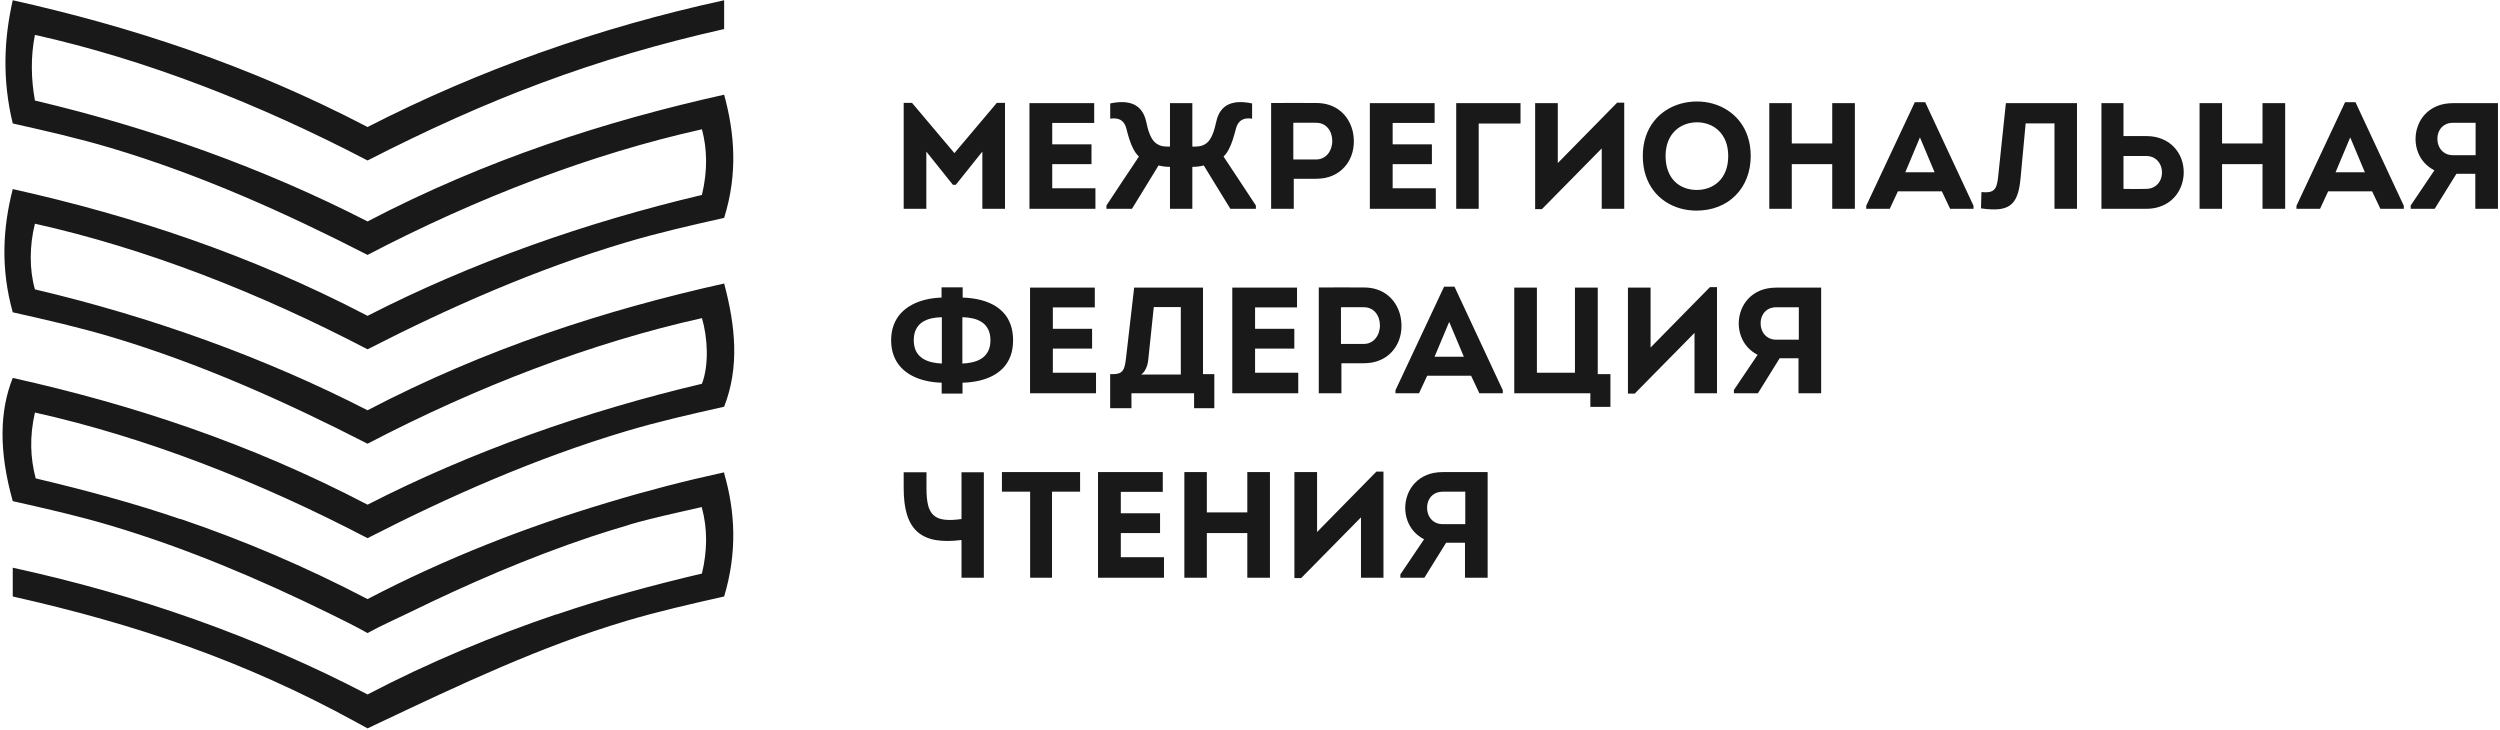
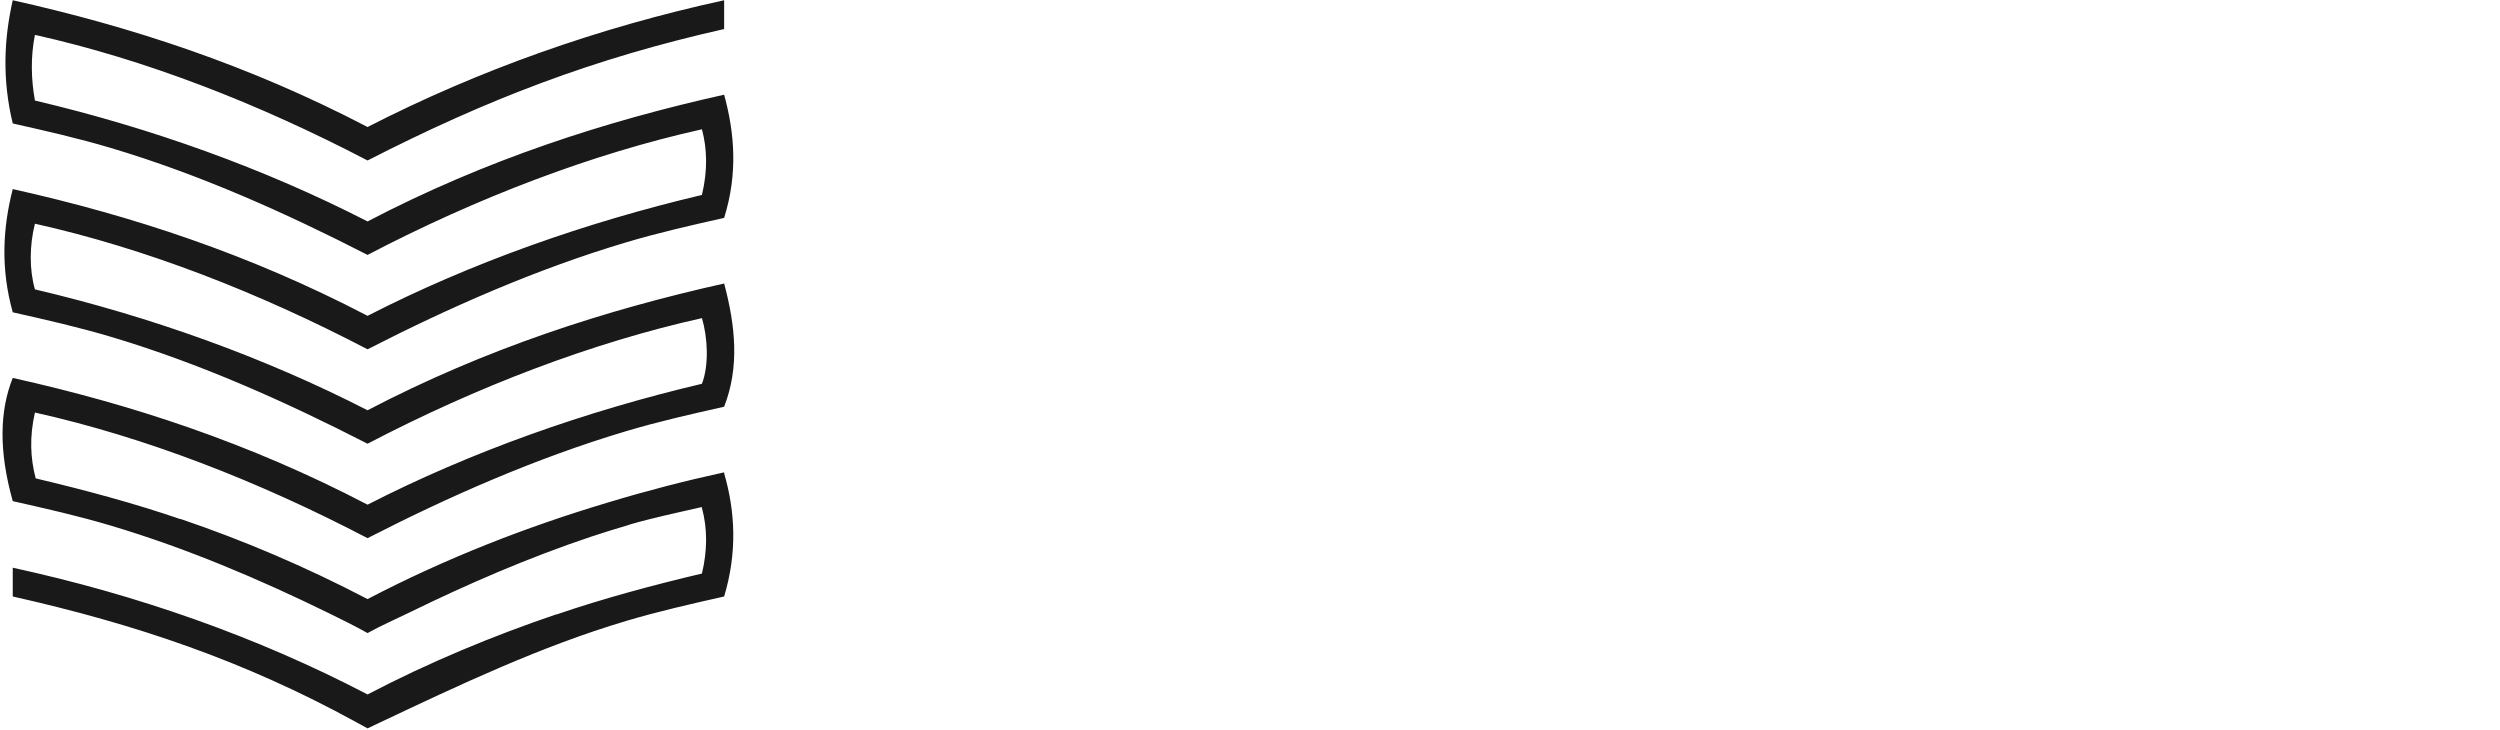
<svg xmlns="http://www.w3.org/2000/svg" width="637px" height="186px" viewBox="0 0 637 186" version="1.1">
  <g id="Page-1" stroke="none" stroke-width="1" fill="none" fill-rule="evenodd">
    <g id="imkf_2019_logos_all" transform="translate(-1828, -1011)" fill="#1A1919">
      <g id="Group-2" transform="translate(1828.644, 1011.062)">
        <path d="M93.009,32.302 C121.343,17.785 151.764,6.991 183.867,0 L183.867,7.336 C150.649,14.822 123.526,25.197 93.009,40.83 C64.988,26.201 36.268,15.078 8.258,8.826 C7.131,14.403 7.279,20.166 8.258,25.556 C37.906,32.548 66.616,42.838 93.009,56.357 C123.215,40.581 153.654,30.805 183.867,24.063 C186.58,33.981 187.357,44.289 183.867,55.455 C175.432,57.352 167.184,59.217 158.884,61.691 C135.974,68.518 113.796,78.297 93.009,88.944 C64.988,74.312 36.268,63.194 8.258,56.936 C6.866,62.405 6.803,68.647 8.258,73.668 C37.906,80.664 66.616,90.957 93.009,104.473 C123.215,88.696 153.654,78.92 183.867,72.173 C186.734,82.899 187.826,93.459 183.867,103.571 C175.432,105.466 167.184,107.33 158.884,109.807 C135.974,116.633 113.796,126.408 93.009,137.061 C64.988,122.428 36.268,111.307 8.258,105.052 C6.846,111.249 7.094,116.677 8.451,121.832 C20.786,124.742 33.576,128.177 45.345,132.217 L45.345,132.164 C61.302,137.587 77.042,144.25 93.009,152.585 C113.327,141.973 133.883,134.073 154.206,127.989 L154.326,127.954 L154.426,127.926 C164.054,125.01 173.866,122.464 183.867,120.287 L183.867,120.527 C186.734,130.414 187.203,140.792 183.867,151.923 C175.432,153.825 167.184,155.685 158.884,158.16 C136.998,164.682 116.454,174.448 96.249,183.992 L93.009,185.529 L90.12,183.944 C61.451,168.22 33.817,158.957 2.605,151.923 L2.605,144.59 C33.943,151.411 64.565,162.03 93.009,176.886 C108.969,168.544 125.161,161.887 141.125,156.464 L141.125,156.518 C152.89,152.474 165.875,148.99 178.209,146.077 C179.599,140.268 179.644,134.688 178.209,129.348 L178.151,129.137 C172.23,130.498 165.469,131.92 159.612,133.647 L159.612,133.679 C156.398,134.625 153.181,135.625 149.966,136.685 C133.984,142.032 118.573,148.721 103.652,156.013 C100.253,157.675 96.291,159.405 93.009,161.244 C89.79,159.45 86.38,157.756 83.052,156.131 C65.298,147.442 46.864,139.611 27.586,133.862 C19.281,131.387 11.035,129.523 2.605,127.629 C-1,114.754 -0.734,104.596 2.605,96.231 C32.81,102.976 62.794,112.751 93.009,128.53 C119.396,115.01 148.562,104.721 178.209,97.725 C180.067,92.912 179.648,85.792 178.209,80.996 C150.195,87.248 121.02,98.369 93.009,113 C72.217,102.349 50.491,92.572 27.586,85.748 C19.278,83.276 11.035,81.41 2.605,79.511 C-0.534,68.263 0.085,57.951 2.605,48.115 C32.81,54.863 62.794,64.64 93.009,80.413 C119.396,66.894 148.562,56.611 178.209,49.611 C179.717,43.278 179.523,37.801 178.209,32.88 C150.195,39.135 121.02,50.259 93.009,64.889 C72.217,54.238 50.491,44.46 27.586,37.635 C19.278,35.16 11.035,33.294 2.605,31.394 C-0.12,20.154 0.376,9.83 2.605,0 C32.81,6.749 62.794,16.524 93.009,32.302" id="Fill-21" />
-         <path d="M250.04,147.145 L250.04,120.263 L244.346,120.263 L244.346,132.188 C242.593,132.434 241.142,132.49 239.983,132.345 C238.828,132.206 237.911,131.833 237.246,131.228 C236.577,130.633 236.102,129.767 235.827,128.639 C235.552,127.505 235.417,126.07 235.424,124.337 L235.424,120.263 L229.614,120.263 L229.614,124.337 C229.614,127.062 229.902,129.345 230.493,131.185 C231.082,133.023 231.981,134.469 233.185,135.506 C234.396,136.547 235.919,137.223 237.778,137.546 C239.631,137.857 241.822,137.855 244.346,137.534 L244.346,147.145 L250.04,147.145 Z M261.834,125.222 L261.834,125.222 L261.834,147.145 L267.41,147.145 L267.41,125.222 L274.563,125.222 L274.563,120.224 L254.646,120.224 L254.646,125.222 L261.834,125.222 Z M295.632,120.224 L295.632,120.224 L279.129,120.224 L279.129,147.145 L295.939,147.145 L295.939,141.919 L284.939,141.919 L284.939,135.766 L294.94,135.766 L294.94,130.724 L284.939,130.724 L284.939,125.262 L295.632,125.262 L295.632,120.224 Z M322.939,147.145 L322.939,147.145 L322.939,120.224 L317.17,120.224 L317.17,130.492 L306.86,130.492 L306.86,120.224 L301.13,120.224 L301.13,147.145 L306.86,147.145 L306.86,135.766 L317.17,135.766 L317.17,147.145 L322.939,147.145 Z M346.132,131.763 L346.132,131.763 L346.132,147.145 L351.865,147.145 L351.865,120.108 L350.058,120.108 L334.947,135.495 L334.947,120.224 L329.169,120.224 L329.169,147.226 L330.901,147.226 L346.132,131.763 Z M356.17,146.305 L356.17,146.305 L356.17,147.145 L362.288,147.145 L367.829,138.222 L372.634,138.222 L372.634,147.145 L378.408,147.145 L378.408,120.224 L366.943,120.224 C365.389,120.24 364.025,120.486 362.837,120.985 C361.655,121.489 360.656,122.173 359.858,123.03 C359.044,123.891 358.435,124.87 358.028,125.968 C357.611,127.065 357.405,128.215 357.405,129.414 C357.416,130.566 357.616,131.643 357.993,132.646 C358.372,133.661 358.911,134.563 359.622,135.366 C360.336,136.157 361.199,136.819 362.212,137.341 L356.17,146.305 Z M366.943,133.492 L366.943,133.492 C366.12,133.486 365.412,133.294 364.82,132.919 C364.23,132.545 363.774,132.044 363.46,131.417 C363.143,130.783 362.98,130.078 362.98,129.302 C362.98,128.54 363.143,127.853 363.46,127.238 C363.774,126.623 364.233,126.133 364.82,125.773 C365.41,125.417 366.12,125.235 366.943,125.222 L372.71,125.222 L372.71,133.492 L366.943,133.492 Z" id="Fill-22" />
-         <path d="M251.723,86.645 C251.717,87.786 251.506,88.73 251.105,89.479 C250.708,90.231 250.161,90.822 249.485,91.267 C248.804,91.704 248.04,92.023 247.194,92.222 C246.349,92.421 245.47,92.541 244.567,92.569 L244.567,80.764 C245.492,80.773 246.377,80.877 247.227,81.069 C248.082,81.26 248.846,81.576 249.519,82.016 C250.193,82.452 250.717,83.049 251.117,83.805 C251.506,84.562 251.717,85.508 251.723,86.645 Z M232.183,86.645 L232.183,86.645 C232.192,85.508 232.385,84.562 232.78,83.805 C233.17,83.049 233.701,82.452 234.374,82.016 C235.048,81.576 235.81,81.26 236.662,81.069 C237.514,80.877 238.405,80.773 239.337,80.764 L239.337,92.569 C238.445,92.541 237.575,92.421 236.727,92.222 C235.881,92.023 235.121,91.704 234.434,91.267 C233.753,90.822 233.21,90.231 232.801,89.479 C232.401,88.73 232.192,87.786 232.183,86.645 Z M239.295,100.221 L239.295,100.221 L244.607,100.221 L244.607,97.451 C245.996,97.418 247.332,97.261 248.605,96.992 C249.883,96.714 251.053,96.315 252.132,95.769 C253.211,95.228 254.153,94.539 254.954,93.703 C255.756,92.864 256.375,91.855 256.819,90.693 C257.262,89.523 257.485,88.169 257.49,86.645 C257.485,85.121 257.267,83.769 256.837,82.59 C256.402,81.423 255.795,80.411 255.009,79.573 C254.223,78.729 253.289,78.034 252.221,77.487 C251.16,76.941 249.977,76.523 248.7,76.247 C247.42,75.966 246.063,75.806 244.646,75.759 L244.646,73.144 L239.262,73.144 L239.262,75.759 C237.87,75.806 236.533,75.975 235.267,76.273 C233.996,76.577 232.822,77.008 231.746,77.577 C230.675,78.143 229.742,78.856 228.937,79.707 C228.143,80.562 227.528,81.561 227.088,82.714 C226.643,83.872 226.421,85.175 226.414,86.645 C226.421,88.114 226.643,89.425 227.088,90.569 C227.528,91.723 228.143,92.722 228.943,93.569 C229.742,94.413 230.675,95.12 231.753,95.682 C232.829,96.242 234.01,96.67 235.284,96.958 C236.562,97.252 237.901,97.418 239.295,97.451 L239.295,100.221 Z M278.311,73.223 L278.311,73.223 L261.814,73.223 L261.814,100.146 L278.622,100.146 L278.622,94.917 L267.621,94.917 L267.621,88.762 L277.62,88.762 L277.62,83.721 L267.621,83.721 L267.621,78.261 L278.311,78.261 L278.311,73.223 Z M293.339,78.179 L293.339,78.179 L300.227,78.179 L300.227,95.378 L290.11,95.378 C290.495,95.113 290.817,94.77 291.064,94.355 C291.322,93.933 291.514,93.49 291.656,93.03 C291.789,92.562 291.879,92.126 291.918,91.723 L293.339,78.179 Z M282.224,95.261 L282.224,95.261 L282.224,103.955 L287.648,103.955 L287.648,100.146 C289.087,100.146 290.47,100.146 291.777,100.146 C293.082,100.146 294.363,100.146 295.629,100.146 C296.891,100.146 298.173,100.146 299.483,100.146 C300.79,100.146 302.167,100.146 303.609,100.146 L303.609,103.955 L308.765,103.955 L308.765,95.261 L305.878,95.261 L305.878,73.223 C304.5,73.223 303.073,73.223 301.591,73.223 C300.115,73.223 298.622,73.223 297.112,73.223 C295.596,73.223 294.105,73.223 292.631,73.223 C291.147,73.223 289.72,73.223 288.337,73.223 L286.227,91.49 C286.133,92.349 285.994,93.053 285.802,93.608 C285.616,94.162 285.311,94.567 284.904,94.84 C284.494,95.108 283.9,95.247 283.145,95.261 L282.224,95.261 Z M329.839,73.223 L329.839,73.223 L313.341,73.223 L313.341,100.146 L330.149,100.146 L330.149,94.917 L319.149,94.917 L319.149,88.762 L329.149,88.762 L329.149,83.721 L319.149,83.721 L319.149,78.261 L329.839,78.261 L329.839,73.223 Z M341.15,100.146 L341.15,100.146 L341.15,92.495 L346.884,92.495 C348.423,92.48 349.788,92.222 350.981,91.709 C352.167,91.199 353.167,90.501 353.977,89.616 C354.792,88.73 355.411,87.724 355.829,86.591 C356.248,85.449 356.455,84.258 356.455,82.992 C356.455,81.972 356.323,80.981 356.07,80.022 C355.804,79.062 355.413,78.174 354.891,77.343 C354.378,76.516 353.727,75.791 352.955,75.173 C352.192,74.547 351.297,74.06 350.284,73.715 C349.273,73.368 348.139,73.189 346.884,73.183 C344.96,73.183 343.041,73.177 341.132,73.172 C339.22,73.163 337.301,73.163 335.381,73.183 L335.381,100.146 L341.15,100.146 Z M341.034,87.569 L341.034,87.569 L341.034,78.222 C342.014,78.212 342.99,78.212 343.958,78.21 C344.928,78.196 345.9,78.205 346.884,78.222 C347.517,78.228 348.086,78.351 348.593,78.587 C349.096,78.834 349.524,79.162 349.874,79.589 C350.231,80.015 350.498,80.503 350.677,81.062 C350.86,81.611 350.96,82.208 350.96,82.838 C350.96,83.485 350.86,84.097 350.672,84.664 C350.477,85.236 350.2,85.737 349.844,86.172 C349.487,86.609 349.056,86.946 348.556,87.19 C348.06,87.441 347.498,87.564 346.884,87.569 L341.034,87.569 Z M374.193,95.682 L374.193,95.682 L362.996,95.682 L360.923,100.146 L354.919,100.146 L354.919,99.376 L367.305,72.988 L369.963,72.988 L382.27,99.376 L382.27,100.146 L376.302,100.146 L374.193,95.682 Z M368.612,81.953 L368.612,81.953 L364.882,90.837 L372.345,90.837 L368.612,81.953 Z M404.578,100.146 L404.578,100.146 L404.578,103.609 L409.692,103.609 L409.692,95.261 L406.463,95.261 L406.463,73.223 L400.654,73.223 L400.654,94.917 L390.958,94.917 L390.958,73.223 L385.191,73.223 L385.191,100.146 L404.578,100.146 Z M431.119,84.763 L431.119,84.763 L431.119,100.146 L436.848,100.146 L436.848,73.105 L435.041,73.105 L419.923,88.489 L419.923,73.223 L414.153,73.223 L414.153,100.221 L415.887,100.221 L431.119,84.763 Z M441.155,99.3 L441.155,99.3 L441.155,100.146 L447.274,100.146 L452.812,91.22 L457.615,91.22 L457.615,100.146 L463.388,100.146 L463.388,73.223 L451.925,73.223 C450.376,73.235 449.01,73.488 447.826,73.981 C446.642,74.482 445.643,75.173 444.835,76.03 C444.033,76.887 443.418,77.866 443.006,78.965 C442.594,80.061 442.386,81.21 442.386,82.412 C442.397,83.561 442.596,84.638 442.98,85.644 C443.354,86.66 443.895,87.564 444.605,88.363 C445.318,89.163 446.183,89.824 447.195,90.339 L441.155,99.3 Z M451.925,86.49 L451.925,86.49 C451.105,86.485 450.394,86.291 449.804,85.912 C449.214,85.544 448.759,85.042 448.448,84.417 C448.123,83.784 447.963,83.073 447.963,82.297 C447.963,81.537 448.123,80.845 448.448,80.237 C448.759,79.618 449.214,79.13 449.804,78.773 C450.39,78.414 451.105,78.228 451.925,78.222 L457.693,78.222 L457.693,86.49 L451.925,86.49 Z" id="Fill-23" />
-         <path d="M242.543,38.951 L231.733,26.143 L229.616,26.143 L229.616,53.145 L235.385,53.145 L235.385,38.566 L242.158,47.029 L242.89,47.029 L249.658,38.566 L249.658,53.145 L255.43,53.145 L255.43,26.143 L253.353,26.143 L242.543,38.951 Z M278.16,26.219 L278.16,26.219 L261.66,26.219 L261.66,53.145 L278.471,53.145 L278.471,47.914 L267.465,47.914 L267.465,41.757 L277.468,41.757 L277.468,36.722 L267.465,36.722 L267.465,31.257 L278.16,31.257 L278.16,26.219 Z M319.354,53.145 L319.354,53.145 L319.354,52.298 C317.991,50.221 316.618,48.142 315.241,46.065 C313.862,43.99 312.489,41.911 311.123,39.834 C311.659,39.298 312.11,38.66 312.489,37.919 C312.867,37.182 313.202,36.362 313.49,35.457 C313.778,34.559 314.052,33.594 314.315,32.566 C314.517,31.88 314.82,31.346 315.193,30.956 C315.571,30.573 316.031,30.323 316.567,30.2 C317.106,30.083 317.713,30.07 318.392,30.181 L318.392,26.296 C317.266,26.052 316.202,25.937 315.204,25.955 C314.21,25.971 313.312,26.155 312.504,26.495 C311.701,26.839 311.016,27.391 310.456,28.121 C309.899,28.862 309.495,29.829 309.24,31.024 C309.136,31.498 309.007,32 308.867,32.547 C308.718,33.09 308.539,33.639 308.323,34.166 C308.107,34.707 307.839,35.192 307.53,35.635 C307.212,36.074 306.837,36.422 306.389,36.683 C305.93,36.958 305.439,37.134 304.906,37.204 C304.376,37.277 303.794,37.308 303.166,37.297 L303.166,26.219 C302.22,26.219 301.278,26.219 300.328,26.219 C299.383,26.219 298.431,26.219 297.467,26.219 L297.467,37.297 C296.824,37.308 296.244,37.277 295.73,37.204 C295.217,37.134 294.73,36.958 294.275,36.683 C293.83,36.422 293.446,36.074 293.125,35.635 C292.803,35.192 292.538,34.707 292.324,34.166 C292.101,33.639 291.924,33.09 291.782,32.547 C291.644,32 291.528,31.498 291.43,31.024 C291.17,29.829 290.752,28.862 290.186,28.121 C289.631,27.391 288.944,26.839 288.134,26.495 C287.327,26.155 286.425,25.971 285.427,25.955 C284.431,25.937 283.361,26.052 282.238,26.296 L282.238,30.181 C282.919,30.07 283.532,30.083 284.073,30.2 C284.614,30.323 285.079,30.573 285.455,30.956 C285.834,31.346 286.122,31.88 286.315,32.566 C286.563,33.594 286.842,34.559 287.129,35.457 C287.417,36.362 287.758,37.182 288.144,37.919 C288.532,38.66 288.999,39.298 289.55,39.834 C288.162,41.911 286.777,43.99 285.395,46.065 C284.02,48.142 282.642,50.221 281.275,52.298 L281.275,53.145 L287.777,53.145 C288.913,51.3 290.048,49.453 291.174,47.615 C292.313,45.763 293.429,43.929 294.545,42.105 C294.882,42.182 295.193,42.247 295.492,42.296 C295.794,42.348 296.107,42.384 296.425,42.412 C296.739,42.438 297.089,42.454 297.467,42.454 L297.467,53.145 C298.431,53.145 299.383,53.145 300.328,53.145 C301.278,53.145 302.22,53.145 303.166,53.145 L303.166,42.454 C303.556,42.454 303.909,42.438 304.229,42.412 C304.547,42.384 304.851,42.348 305.149,42.296 C305.445,42.247 305.759,42.182 306.087,42.105 C307.205,43.929 308.323,45.763 309.458,47.615 C310.586,49.453 311.718,51.3 312.856,53.145 L319.354,53.145 Z M329.007,53.145 L329.007,53.145 L329.007,45.489 L334.74,45.489 C336.28,45.477 337.646,45.221 338.838,44.71 C340.024,44.191 341.023,43.505 341.839,42.608 C342.653,41.727 343.267,40.722 343.688,39.586 C344.107,38.445 344.315,37.25 344.315,35.988 C344.315,34.968 344.186,33.975 343.932,33.022 C343.665,32.057 343.272,31.17 342.755,30.338 C342.235,29.513 341.587,28.791 340.819,28.17 C340.052,27.544 339.155,27.057 338.143,26.712 C337.132,26.368 335.996,26.184 334.74,26.179 C332.817,26.179 330.899,26.172 328.988,26.169 C327.081,26.164 325.162,26.164 323.24,26.179 L323.24,53.145 L329.007,53.145 Z M328.893,40.566 L328.893,40.566 L328.893,31.221 C329.875,31.215 330.849,31.215 331.817,31.206 C332.785,31.19 333.763,31.203 334.74,31.221 C335.374,31.223 335.948,31.349 336.451,31.588 C336.952,31.826 337.383,32.159 337.735,32.591 C338.087,33.02 338.358,33.505 338.536,34.056 C338.718,34.608 338.819,35.208 338.819,35.835 C338.819,36.485 338.718,37.09 338.531,37.661 C338.336,38.23 338.063,38.731 337.703,39.172 C337.346,39.606 336.915,39.946 336.413,40.189 C335.923,40.439 335.356,40.559 334.74,40.566 L328.893,40.566 Z M364.899,26.219 L364.899,26.219 L348.392,26.219 L348.392,53.145 L365.203,53.145 L365.203,47.914 L354.204,47.914 L354.204,41.757 L364.205,41.757 L364.205,36.722 L354.204,36.722 L354.204,31.257 L364.899,31.257 L364.899,26.219 Z M386.784,31.408 L386.784,31.408 C386.784,30.791 386.784,30.2 386.784,29.648 C386.784,29.091 386.784,28.537 386.784,27.983 C386.784,27.429 386.784,26.839 386.784,26.219 C384.077,26.219 381.342,26.219 378.588,26.219 C375.834,26.219 373.098,26.219 370.399,26.219 C370.399,30.702 370.399,35.185 370.399,39.682 C370.399,44.173 370.399,48.663 370.399,53.145 C371.359,53.145 372.315,53.145 373.275,53.145 C374.236,53.145 375.183,53.145 376.128,53.145 C376.128,49.495 376.128,45.869 376.128,42.273 C376.128,38.68 376.128,35.061 376.128,31.408 L386.784,31.408 Z M407.476,37.759 L407.476,37.759 L407.476,53.145 L413.21,53.145 L413.21,26.102 L411.399,26.102 L396.282,41.486 L396.282,26.219 L390.513,26.219 L390.513,53.22 L392.244,53.22 L407.476,37.759 Z M445.444,39.682 L445.444,39.682 C445.433,37.874 445.184,36.232 444.686,34.766 C444.202,33.291 443.524,32.006 442.645,30.883 C441.77,29.769 440.763,28.835 439.605,28.081 C438.452,27.32 437.209,26.756 435.875,26.371 C434.543,25.986 433.165,25.797 431.746,25.797 C430.312,25.797 428.915,25.986 427.563,26.368 C426.213,26.75 424.958,27.314 423.796,28.073 C422.631,28.824 421.61,29.761 420.739,30.875 C419.862,31.991 419.183,33.283 418.688,34.754 C418.194,36.22 417.945,37.866 417.941,39.682 C417.945,41.497 418.187,43.141 418.67,44.617 C419.156,46.085 419.825,47.387 420.687,48.504 C421.549,49.624 422.552,50.558 423.702,51.317 C424.852,52.075 426.098,52.642 427.446,53.03 C428.792,53.413 430.179,53.605 431.63,53.605 C433.676,53.6 435.544,53.249 437.229,52.578 C438.916,51.908 440.37,50.95 441.593,49.715 C442.819,48.476 443.768,47.007 444.426,45.315 C445.095,43.615 445.433,41.736 445.444,39.682 Z M423.744,39.682 L423.744,39.682 C423.75,38.26 423.97,37.008 424.398,35.937 C424.828,34.867 425.416,33.975 426.162,33.256 C426.909,32.539 427.752,32 428.713,31.646 C429.672,31.285 430.683,31.102 431.746,31.102 C432.805,31.102 433.812,31.285 434.758,31.636 C435.715,31.994 436.561,32.527 437.295,33.246 C438.044,33.958 438.628,34.85 439.055,35.927 C439.482,36.996 439.702,38.244 439.709,39.682 C439.702,41.152 439.48,42.433 439.049,43.513 C438.621,44.608 438.028,45.501 437.278,46.214 C436.535,46.928 435.682,47.455 434.731,47.812 C433.773,48.161 432.767,48.338 431.709,48.338 C430.627,48.338 429.607,48.161 428.647,47.812 C427.69,47.455 426.842,46.928 426.115,46.214 C425.385,45.501 424.802,44.608 424.389,43.513 C423.966,42.433 423.75,41.152 423.744,39.682 Z M471.977,53.145 L471.977,53.145 L471.977,26.219 L466.21,26.219 L466.21,36.488 L455.901,36.488 L455.901,26.219 L450.17,26.219 L450.17,53.145 L455.901,53.145 L455.901,41.757 L466.21,41.757 L466.21,53.145 L471.977,53.145 Z M494.136,48.683 L494.136,48.683 L496.253,53.145 L502.211,53.145 L502.211,52.371 L489.901,25.986 L487.249,25.986 L474.869,52.371 L474.869,53.145 L480.864,53.145 L482.943,48.683 L494.136,48.683 Z M488.558,34.948 L488.558,34.948 L492.29,43.832 L484.827,43.832 L488.558,34.948 Z M515.494,31.374 L515.494,31.374 L522.839,31.374 L522.839,53.145 L528.572,53.145 L528.572,26.219 C527.188,26.219 525.732,26.219 524.202,26.219 C522.679,26.219 521.123,26.219 519.548,26.219 C517.963,26.219 516.403,26.219 514.864,26.219 C513.325,26.219 511.858,26.219 510.455,26.219 L508.456,45.221 C508.377,45.959 508.256,46.583 508.105,47.086 C507.951,47.597 507.727,47.998 507.424,48.286 C507.12,48.579 506.723,48.769 506.2,48.868 C505.686,48.955 505.029,48.966 504.226,48.873 L504.111,53.03 C505.872,53.285 507.358,53.356 508.576,53.247 C509.796,53.133 510.791,52.792 511.561,52.22 C512.325,51.647 512.919,50.811 513.335,49.696 C513.745,48.588 514.033,47.157 514.187,45.411 L515.494,31.374 Z M540.42,26.219 L540.42,26.219 L534.803,26.219 L534.803,53.145 L546.19,53.145 C547.426,53.139 548.556,52.971 549.557,52.635 C550.577,52.305 551.467,51.844 552.237,51.25 C553.012,50.659 553.657,49.966 554.177,49.182 C554.7,48.4 555.095,47.553 555.364,46.637 C555.631,45.724 555.77,44.784 555.77,43.811 C555.77,42.608 555.556,41.458 555.141,40.354 C554.728,39.256 554.111,38.281 553.297,37.413 C552.494,36.554 551.491,35.867 550.298,35.368 C549.105,34.867 547.738,34.614 546.19,34.606 L540.42,34.606 L540.42,26.219 Z M546.19,39.682 L546.19,39.682 C547.028,39.692 547.738,39.879 548.337,40.251 C548.94,40.63 549.394,41.123 549.72,41.746 C550.039,42.367 550.216,43.062 550.228,43.811 C550.245,44.582 550.082,45.29 549.762,45.933 C549.446,46.574 548.979,47.086 548.374,47.468 C547.765,47.857 547.039,48.051 546.19,48.065 C545.226,48.1 544.261,48.113 543.29,48.1 C542.325,48.077 541.363,48.07 540.42,48.065 L540.42,39.682 L546.19,39.682 Z M581.616,53.145 L581.616,53.145 L581.616,26.219 L575.846,26.219 L575.846,36.488 L565.535,36.488 L565.535,26.219 L559.804,26.219 L559.804,53.145 L565.535,53.145 L565.535,41.757 L575.846,41.757 L575.846,53.145 L581.616,53.145 Z M603.768,48.683 L603.768,48.683 L605.882,53.145 L611.845,53.145 L611.845,52.371 L599.537,25.986 L596.882,25.986 L584.495,52.371 L584.495,53.145 L590.499,53.145 L592.574,48.683 L603.768,48.683 Z M598.192,34.948 L598.192,34.948 L601.921,43.832 L594.458,43.832 L598.192,34.948 Z M613.6,52.298 L613.6,52.298 L613.6,53.145 L619.713,53.145 L625.256,44.22 L630.065,44.22 L630.065,53.145 L635.832,53.145 L635.832,26.219 L624.37,26.219 C622.819,26.23 621.458,26.481 620.269,26.98 C619.085,27.479 618.09,28.17 617.283,29.025 C616.475,29.884 615.865,30.864 615.456,31.965 C615.037,33.058 614.835,34.206 614.835,35.413 C614.844,36.56 615.046,37.635 615.422,38.644 C615.801,39.66 616.335,40.559 617.049,41.361 C617.762,42.155 618.627,42.816 619.639,43.337 L613.6,52.298 Z M624.37,39.487 L624.37,39.487 C623.551,39.48 622.84,39.289 622.25,38.908 C621.661,38.542 621.205,38.041 620.892,37.413 C620.569,36.78 620.409,36.074 620.409,35.296 C620.409,34.531 620.569,33.844 620.892,33.232 C621.205,32.616 621.661,32.131 622.25,31.771 C622.84,31.414 623.551,31.223 624.37,31.221 L630.14,31.221 L630.14,39.487 L624.37,39.487 Z" id="Fill-24" />
      </g>
    </g>
  </g>
</svg>